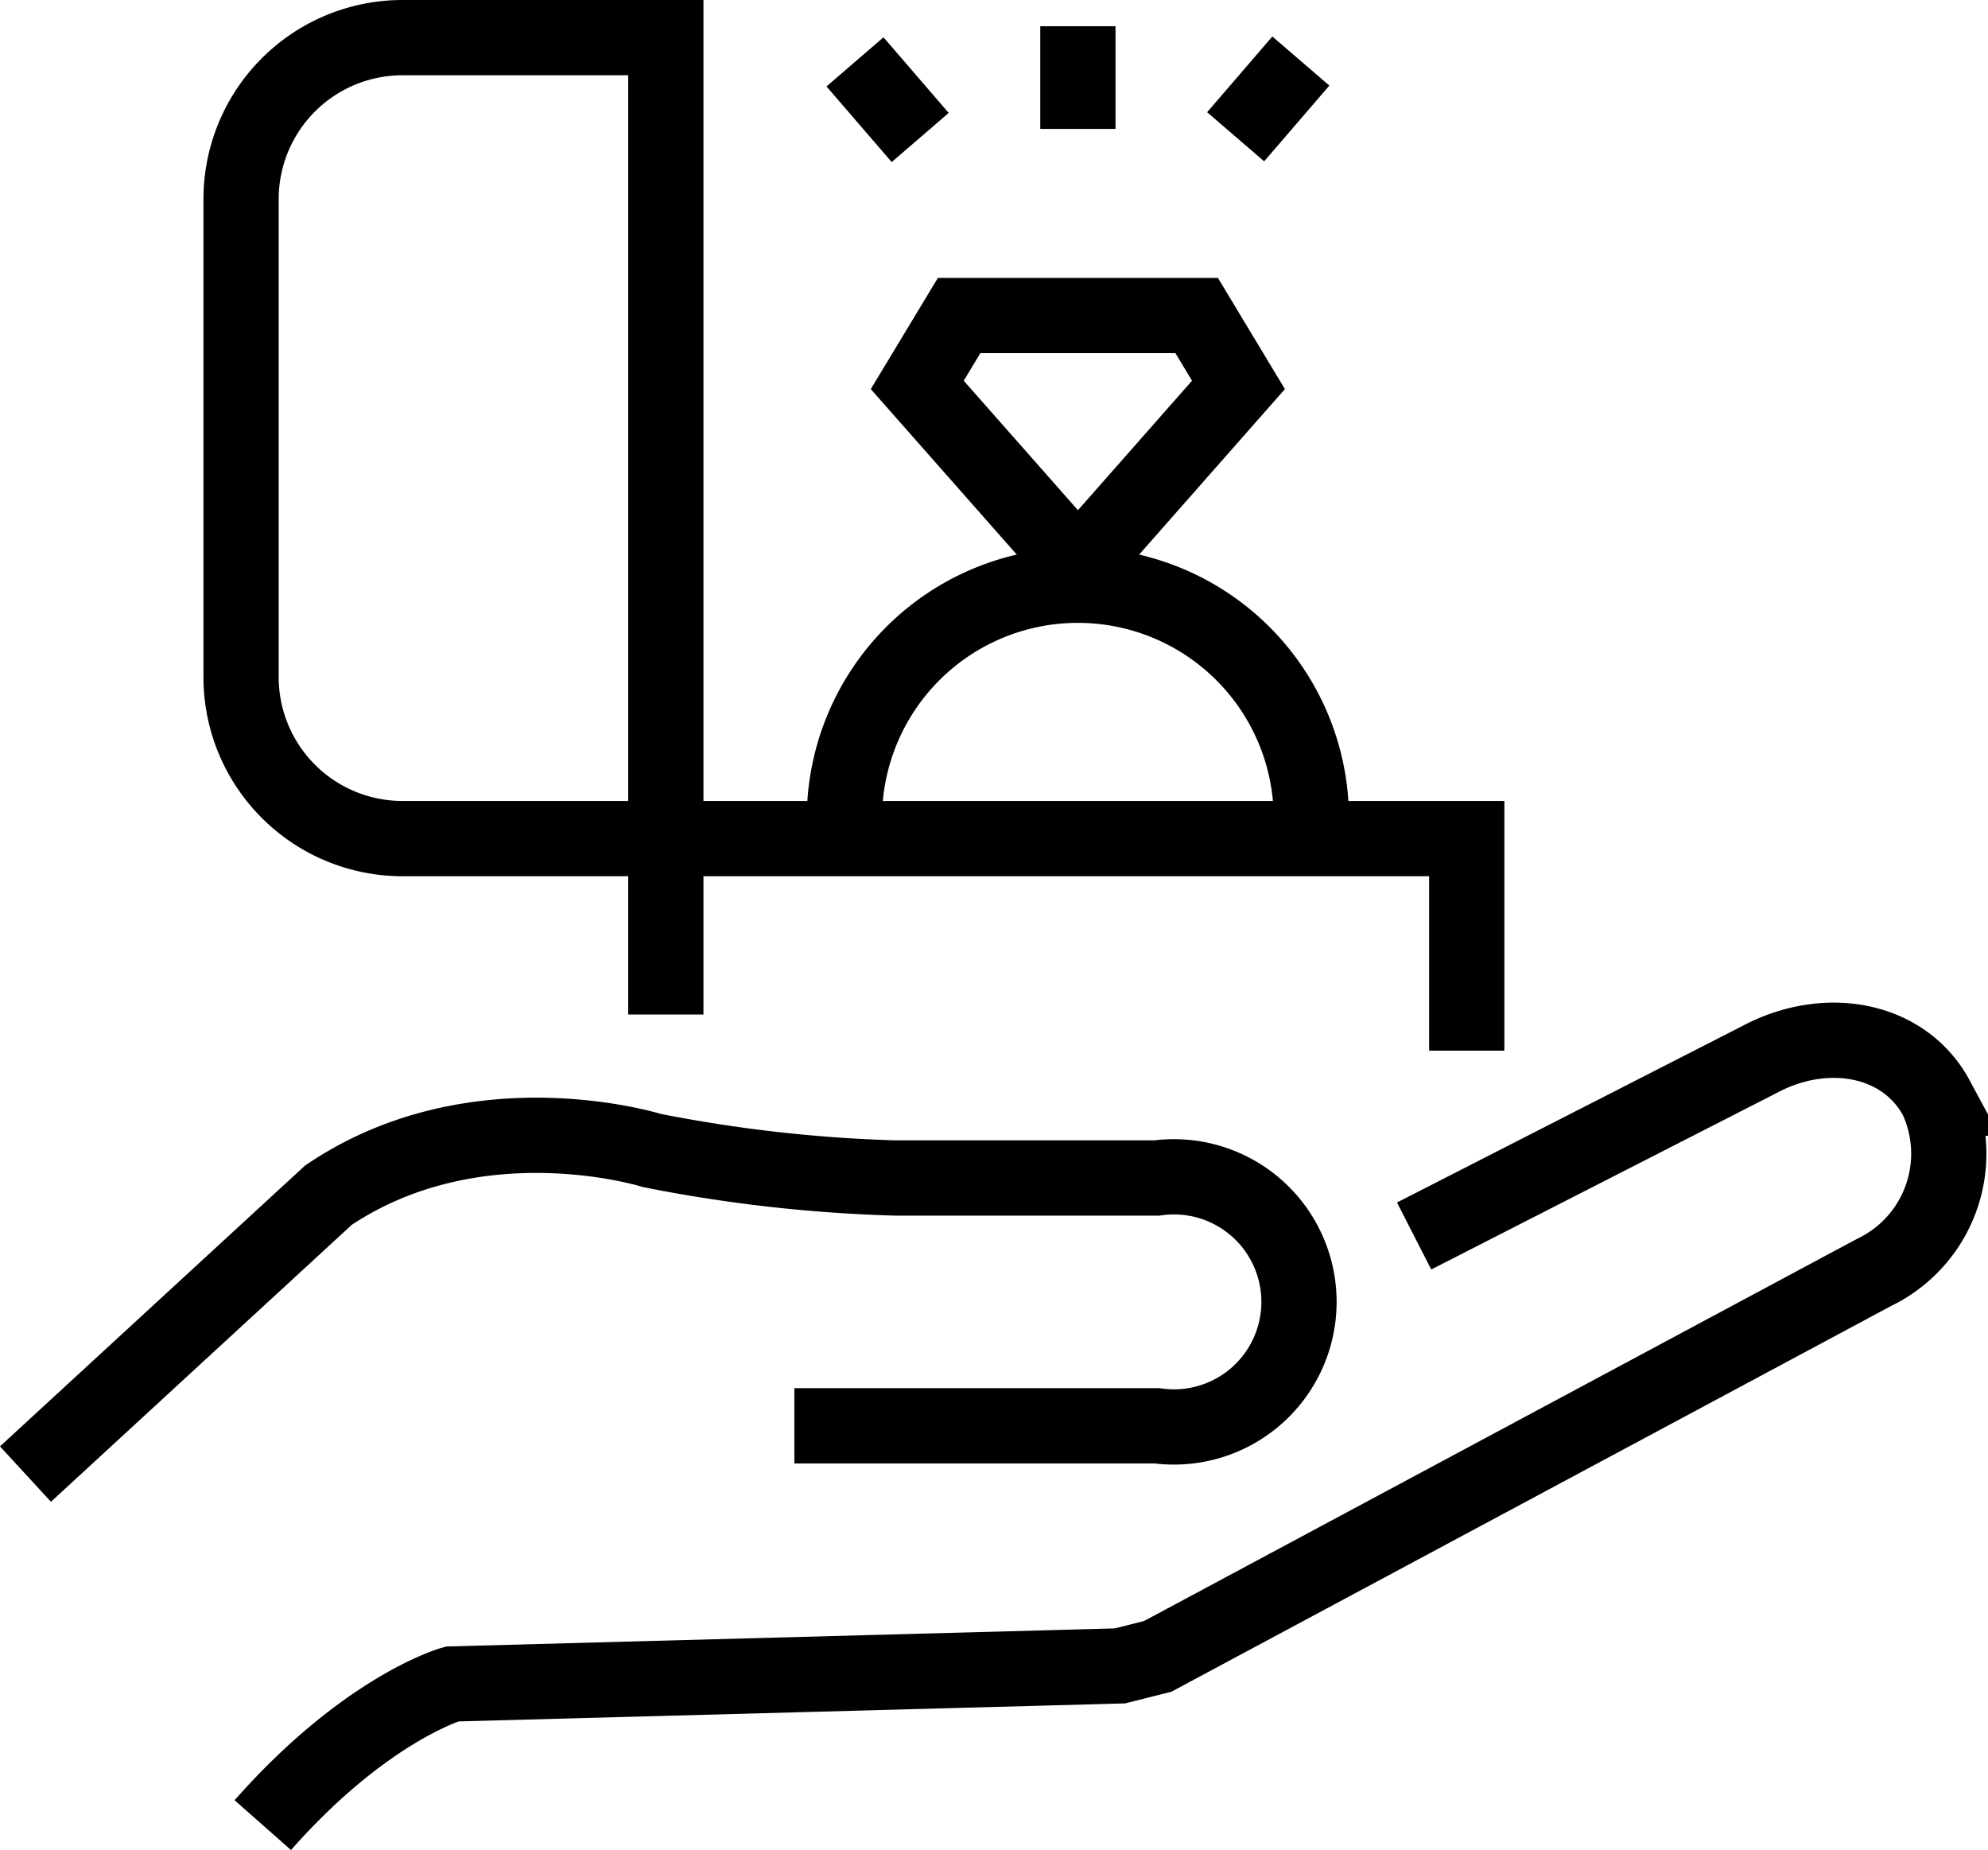
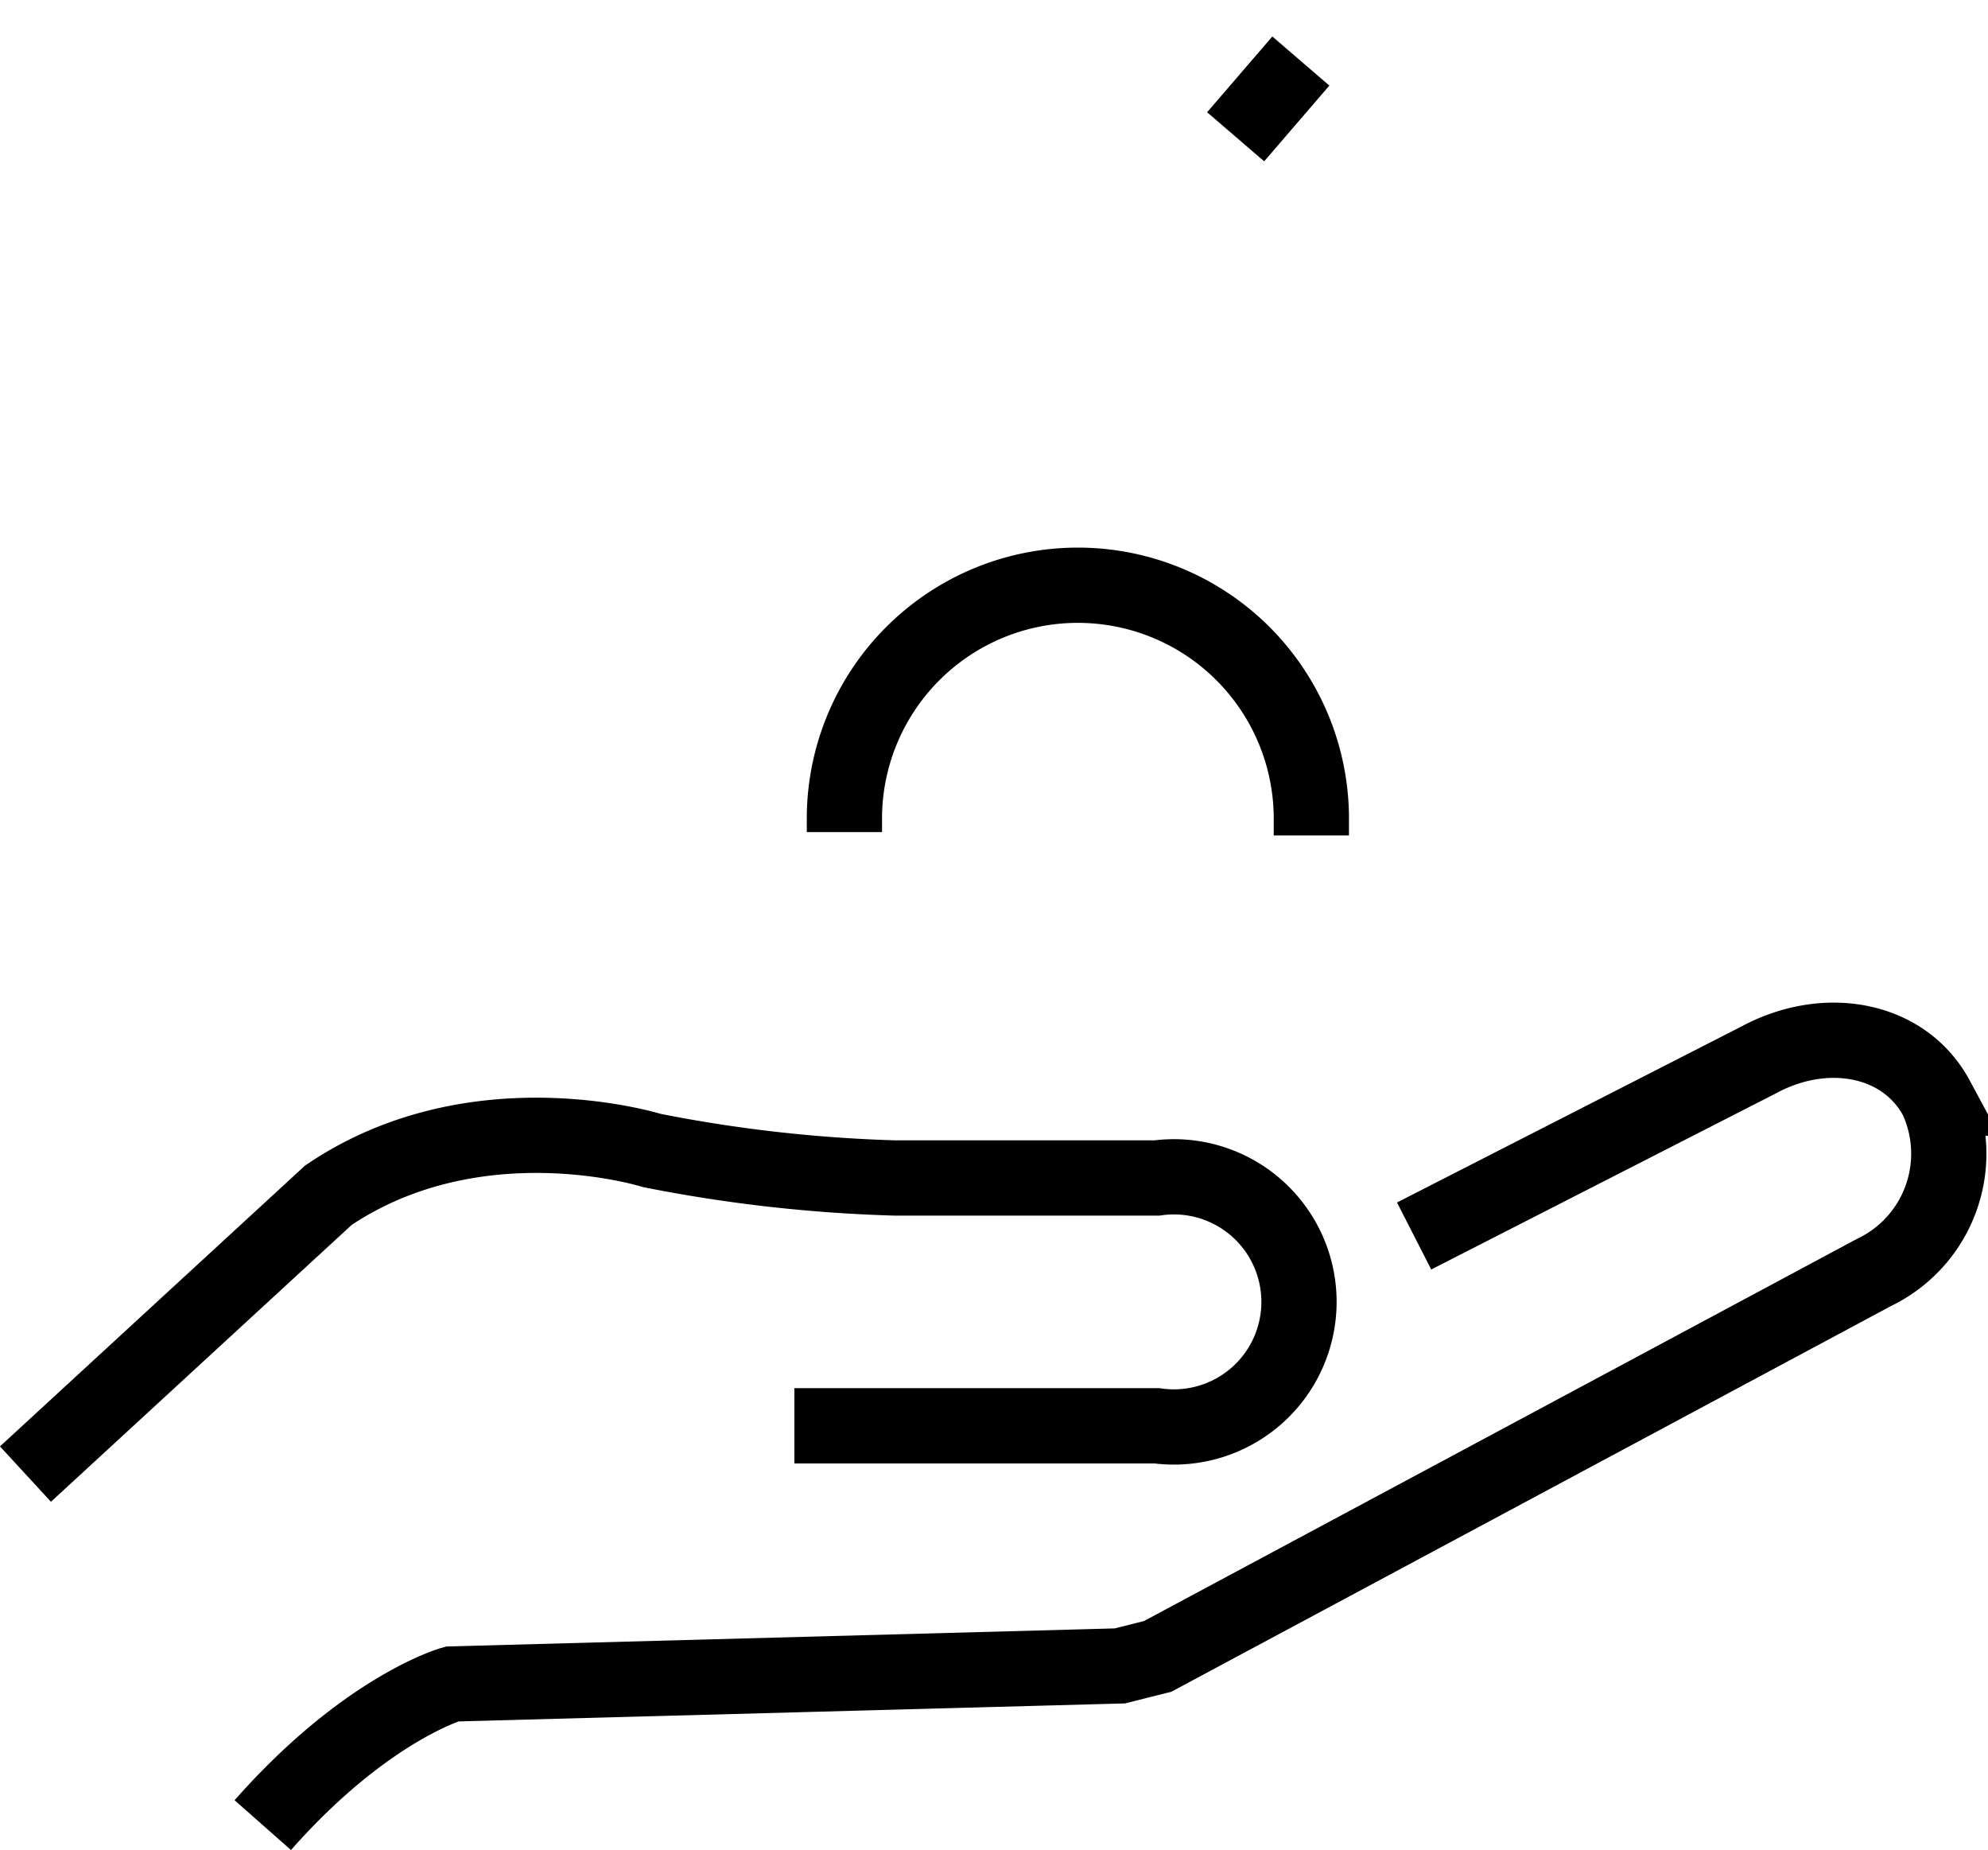
<svg xmlns="http://www.w3.org/2000/svg" width="52.842" height="49.166" viewBox="0 0 52.842 49.166">
  <g id="isikli-yuzuk-kutusu" transform="translate(-58.393 -64.553)">
    <path id="Path_77870" data-name="Path 77870" d="M137.47,125.109v-.433a6.206,6.206,0,0,1,12.411,0v.522" transform="translate(-56.632 -38.443)" fill="none" stroke="#000" stroke-miterlimit="10" stroke-width="2" />
-     <path id="Path_77871" data-name="Path 77871" d="M148.719,99.618l4.259-4.834-1.111-1.844h-6.314l-1.113,1.844,4.265,4.834" transform="translate(-61.666 -20.002)" fill="none" stroke="#000" stroke-miterlimit="10" stroke-width="2" />
    <g id="Group_5203" data-name="Group 5203" transform="translate(81.119 65.25)">
-       <line id="Line_34" data-name="Line 34" y1="2.729" transform="translate(5.925 0)" fill="none" stroke="#000" stroke-miterlimit="10" stroke-width="2" />
      <line id="Line_35" data-name="Line 35" y1="2.013" x2="1.733" transform="translate(10.118 0.925)" fill="none" stroke="#000" stroke-miterlimit="10" stroke-width="2" />
-       <line id="Line_36" data-name="Line 36" x1="1.733" y1="2.01" transform="translate(0 0.947)" fill="none" stroke="#000" stroke-miterlimit="10" stroke-width="2" />
    </g>
    <g id="Group_5204" data-name="Group 5204" transform="translate(59.07 92.198)">
      <path id="Path_77872" data-name="Path 77872" d="M112.393,167.507l9.174-4.687c1.774-.952,3.854-.569,4.712,1.025a3.5,3.5,0,0,1-1.669,4.634l-19.033,10.2-1.005.253-17.751.48s-2.285.641-5.031,3.751" transform="translate(-75.482 -162.305)" fill="none" stroke="#000" stroke-miterlimit="10" stroke-width="2" />
      <path id="Path_77873" data-name="Path 77873" d="M59.07,180.4l8.052-7.411c3.934-2.654,8.6-1.188,8.6-1.188a38.917,38.917,0,0,0,6.456.73h6.966a3.324,3.324,0,1,1,0,6.586H79.508" transform="translate(-59.07 -168.871)" fill="none" stroke="#000" stroke-miterlimit="10" stroke-width="2" />
    </g>
-     <path id="Path_77874" data-name="Path 77874" d="M91,92.3V66.34H83.989a4.291,4.291,0,0,0-4.279,4.279V83.347a4.291,4.291,0,0,0,4.279,4.279h28.3v5.636" transform="translate(-14.909 -0.787)" fill="none" stroke="#000" stroke-miterlimit="10" stroke-width="2" />
  </g>
</svg>